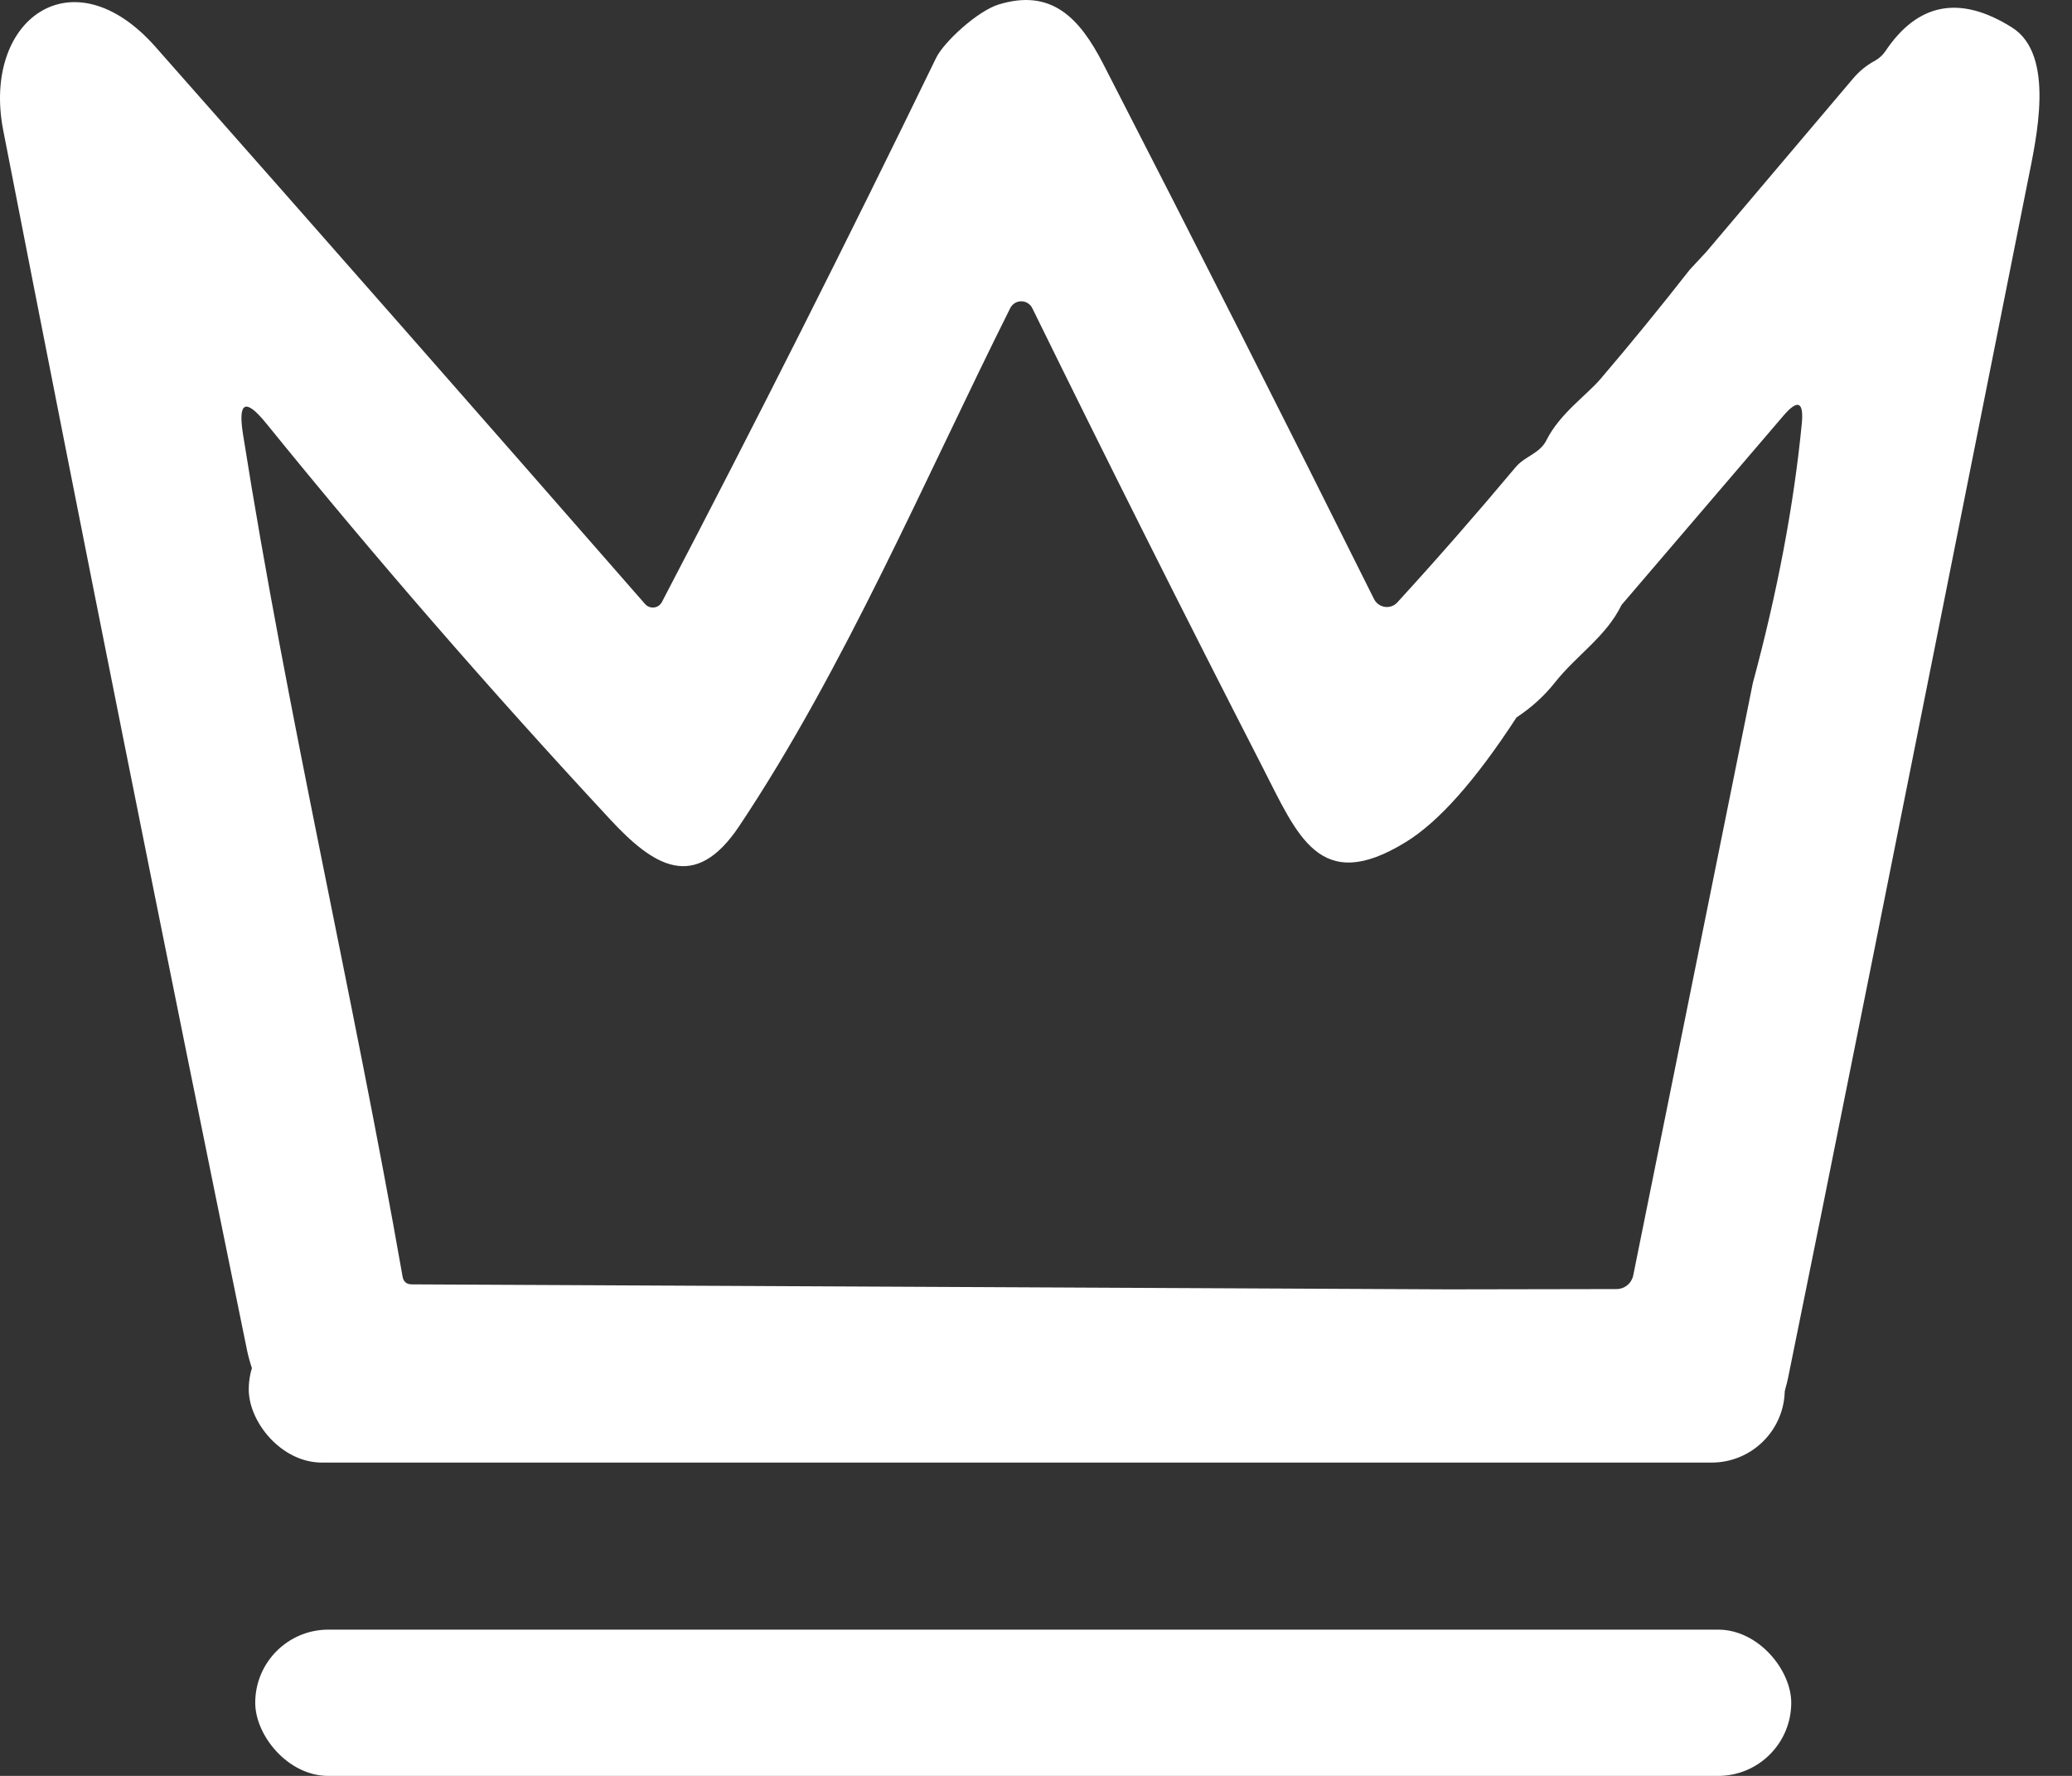
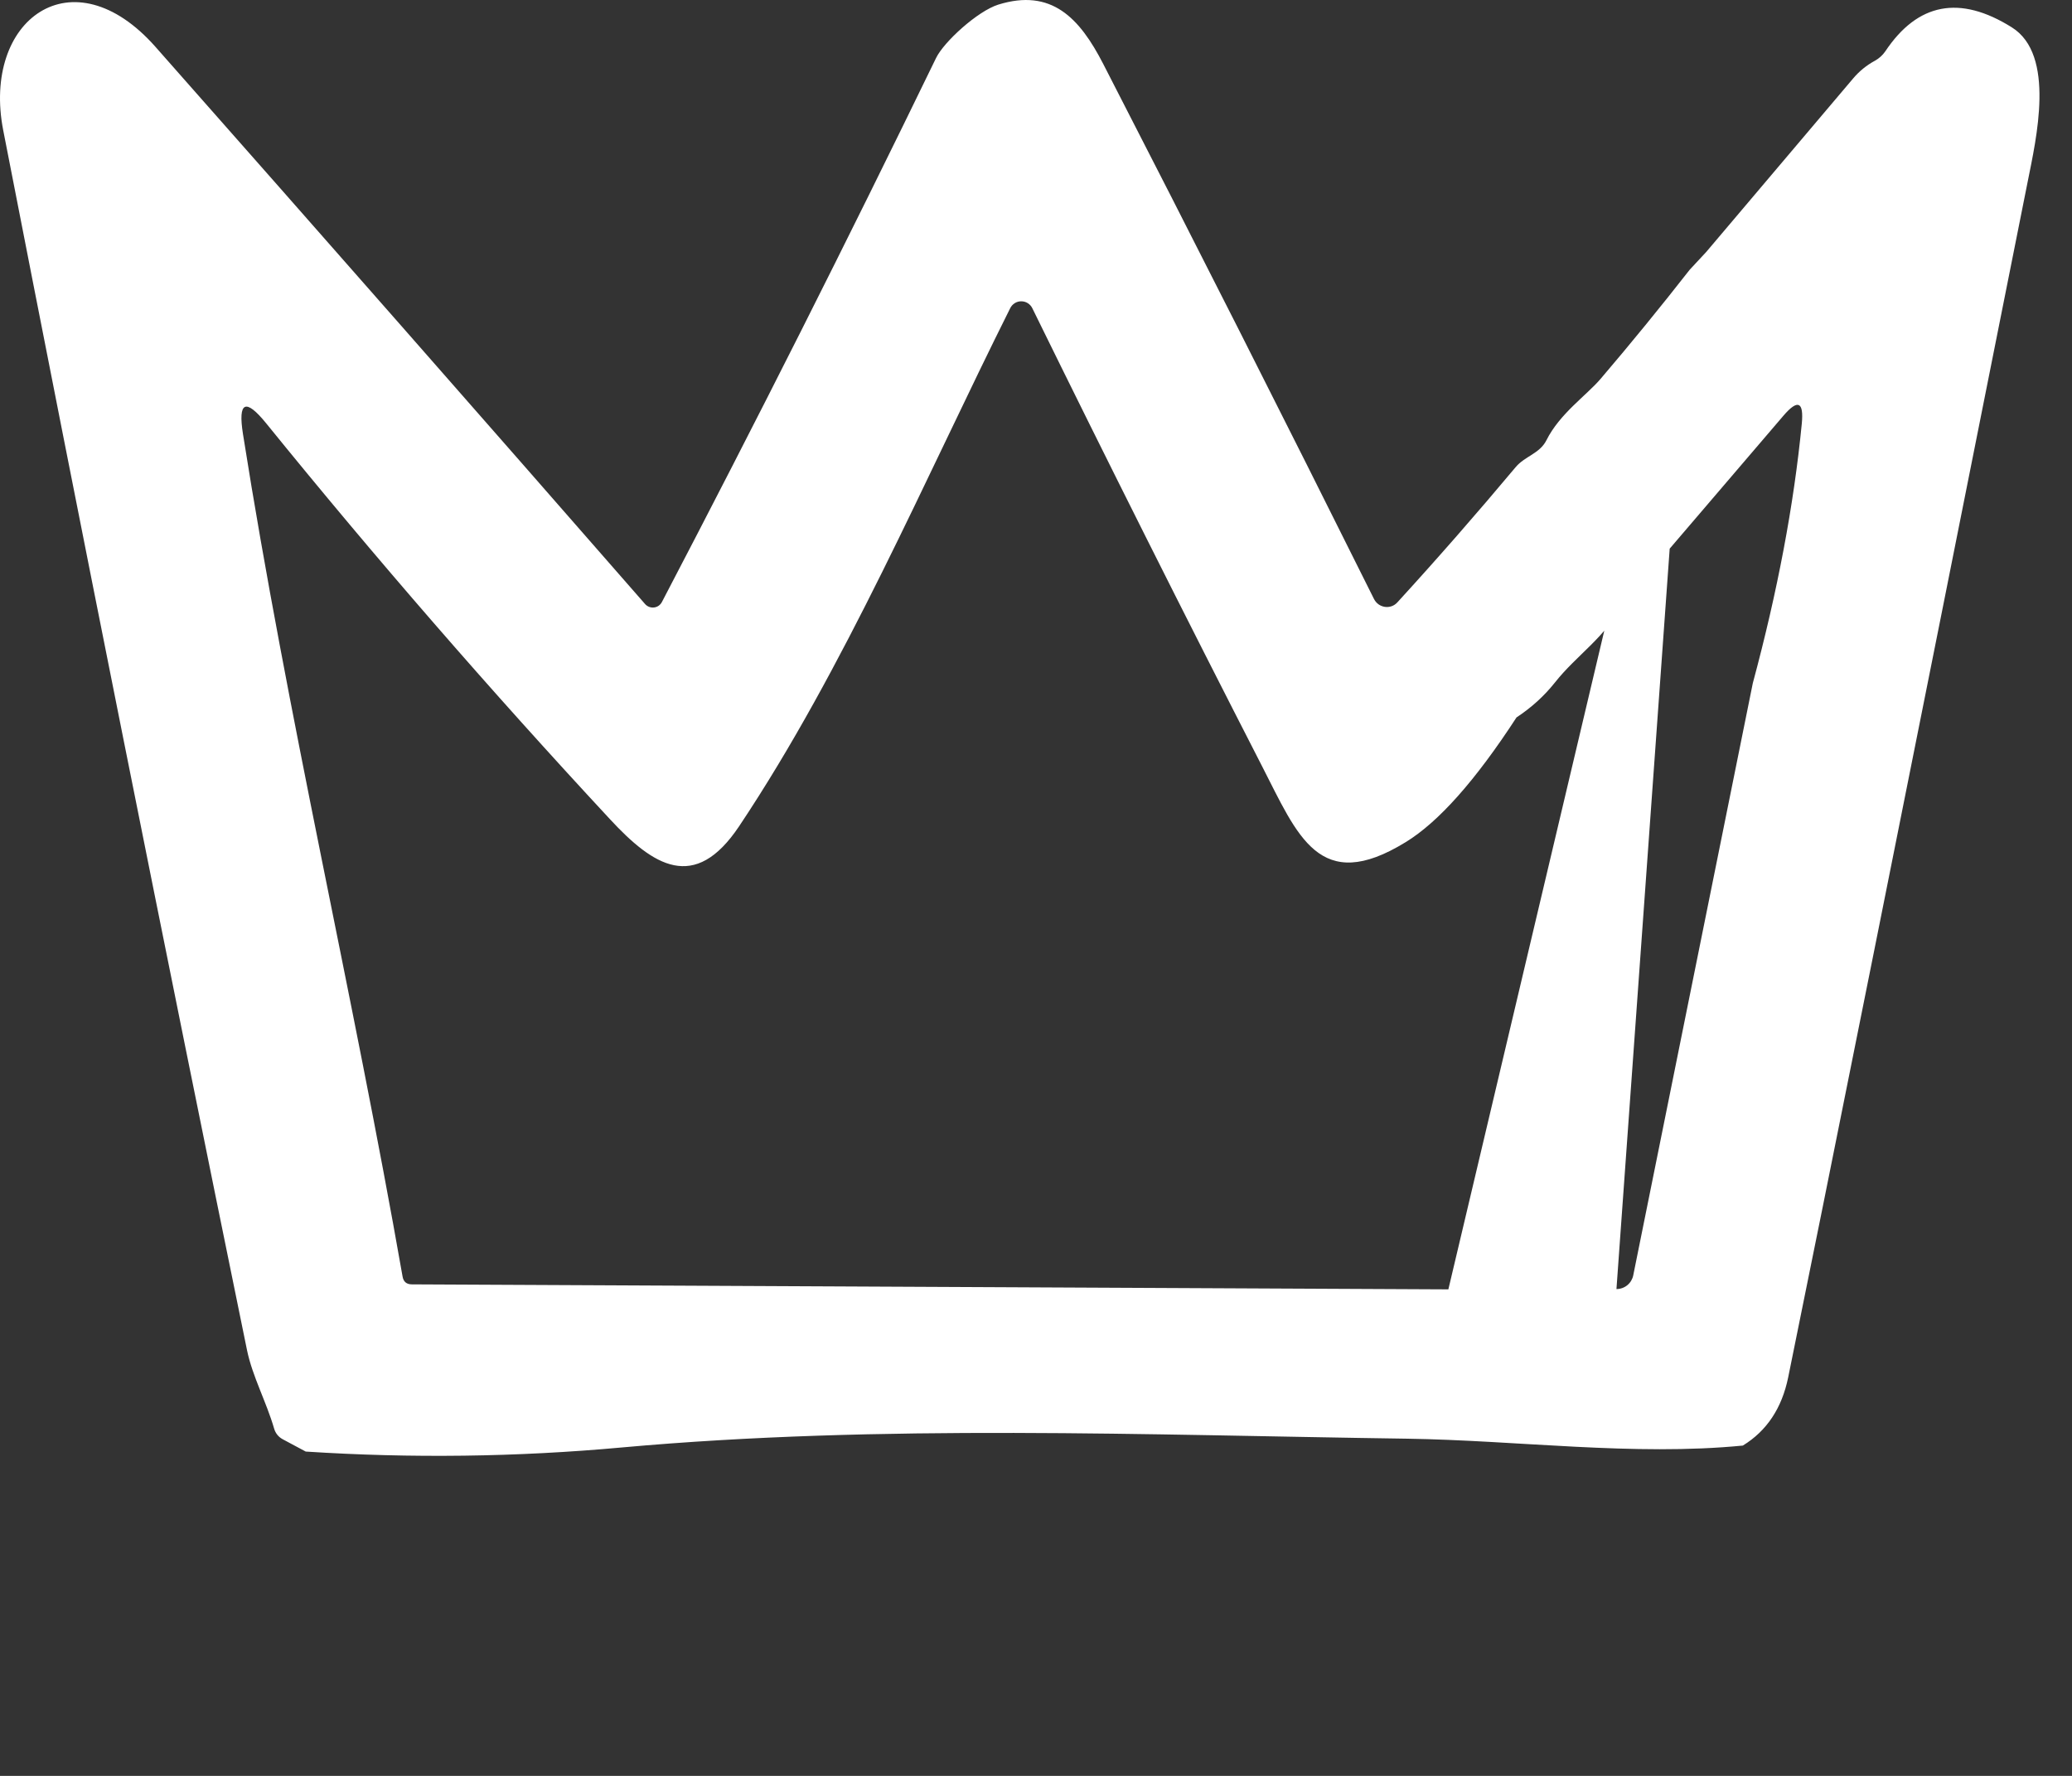
<svg xmlns="http://www.w3.org/2000/svg" width="56" height="48" viewBox="0 0 56 48" fill="none">
  <rect x="0" y="0" width="56" height="48" fill="#333333" stroke="none" />
-   <path d="M45.669 7.289L46.111 6.814C47.426 5.259 48.75 3.696 50.081 2.125C50.249 1.925 50.448 1.763 50.678 1.639C50.791 1.575 50.883 1.491 50.955 1.386C51.83 0.076 52.968 -0.14 54.37 0.737C55.569 1.481 55.027 3.778 54.805 4.897C51.434 21.821 49.276 32.599 48.329 37.23C48.158 38.063 47.749 38.677 47.104 39.072C44.154 39.361 41.003 38.93 38.022 38.886C31 38.787 23.805 38.491 16.807 39.123C13.971 39.382 11.123 39.419 8.263 39.234L7.65 38.906C7.529 38.843 7.448 38.745 7.409 38.614C7.199 37.89 6.824 37.206 6.677 36.498C4.429 25.515 2.232 14.522 0.087 3.521C-0.495 0.536 1.957 -1.279 4.206 1.271C8.658 6.311 13.068 11.329 17.435 16.327C17.465 16.361 17.503 16.387 17.545 16.403C17.587 16.419 17.633 16.425 17.677 16.419C17.722 16.414 17.765 16.398 17.802 16.372C17.839 16.346 17.869 16.311 17.89 16.271C20.433 11.406 22.903 6.504 25.299 1.568C25.509 1.133 26.418 0.302 26.98 0.125C28.419 -0.322 29.178 0.484 29.818 1.73C32.27 6.498 34.709 11.319 37.136 16.192C37.165 16.248 37.206 16.297 37.257 16.334C37.308 16.37 37.367 16.394 37.429 16.403C37.49 16.412 37.553 16.406 37.612 16.385C37.671 16.364 37.723 16.329 37.765 16.283C38.843 15.105 39.909 13.886 40.964 12.626C41.213 12.329 41.612 12.262 41.794 11.902C42.154 11.179 42.873 10.693 43.261 10.238C44.078 9.281 44.88 8.298 45.669 7.289ZM39.145 34.85L43.688 34.842C43.795 34.842 43.899 34.805 43.982 34.737C44.065 34.669 44.121 34.575 44.142 34.47L47.373 18.466C48.042 15.985 48.483 13.647 48.697 11.452C48.755 10.853 48.589 10.782 48.199 11.238L43.826 16.35C43.407 17.212 42.616 17.699 42.023 18.45C41.733 18.814 41.388 19.127 40.987 19.391C39.878 21.096 38.879 22.22 37.99 22.763C35.654 24.198 35.073 22.585 34.104 20.699C32.008 16.611 29.941 12.489 27.901 8.332C27.874 8.276 27.832 8.229 27.779 8.195C27.727 8.162 27.666 8.144 27.603 8.144C27.541 8.143 27.48 8.16 27.427 8.193C27.374 8.226 27.331 8.273 27.304 8.328C25.011 12.911 22.828 18.062 19.974 22.336C18.772 24.131 17.657 23.408 16.479 22.135C13.236 18.642 10.143 15.08 7.199 11.448C6.638 10.755 6.427 10.85 6.567 11.732C7.769 19.355 9.544 26.883 10.88 34.502C10.904 34.644 10.988 34.715 11.133 34.715L39.145 34.85Z" fill="white" />
-   <rect x="6.898" y="44.047" width="41.514" height="3.954" rx="1.977" fill="white" />
-   <rect x="6.723" y="35.578" width="41.514" height="3.954" rx="1.977" fill="white" />
+   <path d="M45.669 7.289L46.111 6.814C47.426 5.259 48.75 3.696 50.081 2.125C50.249 1.925 50.448 1.763 50.678 1.639C50.791 1.575 50.883 1.491 50.955 1.386C51.83 0.076 52.968 -0.14 54.37 0.737C55.569 1.481 55.027 3.778 54.805 4.897C51.434 21.821 49.276 32.599 48.329 37.23C48.158 38.063 47.749 38.677 47.104 39.072C44.154 39.361 41.003 38.93 38.022 38.886C31 38.787 23.805 38.491 16.807 39.123C13.971 39.382 11.123 39.419 8.263 39.234L7.65 38.906C7.529 38.843 7.448 38.745 7.409 38.614C7.199 37.89 6.824 37.206 6.677 36.498C4.429 25.515 2.232 14.522 0.087 3.521C-0.495 0.536 1.957 -1.279 4.206 1.271C8.658 6.311 13.068 11.329 17.435 16.327C17.465 16.361 17.503 16.387 17.545 16.403C17.587 16.419 17.633 16.425 17.677 16.419C17.722 16.414 17.765 16.398 17.802 16.372C17.839 16.346 17.869 16.311 17.89 16.271C20.433 11.406 22.903 6.504 25.299 1.568C25.509 1.133 26.418 0.302 26.98 0.125C28.419 -0.322 29.178 0.484 29.818 1.73C32.27 6.498 34.709 11.319 37.136 16.192C37.165 16.248 37.206 16.297 37.257 16.334C37.308 16.37 37.367 16.394 37.429 16.403C37.49 16.412 37.553 16.406 37.612 16.385C37.671 16.364 37.723 16.329 37.765 16.283C38.843 15.105 39.909 13.886 40.964 12.626C41.213 12.329 41.612 12.262 41.794 11.902C42.154 11.179 42.873 10.693 43.261 10.238C44.078 9.281 44.88 8.298 45.669 7.289ZL43.688 34.842C43.795 34.842 43.899 34.805 43.982 34.737C44.065 34.669 44.121 34.575 44.142 34.47L47.373 18.466C48.042 15.985 48.483 13.647 48.697 11.452C48.755 10.853 48.589 10.782 48.199 11.238L43.826 16.35C43.407 17.212 42.616 17.699 42.023 18.45C41.733 18.814 41.388 19.127 40.987 19.391C39.878 21.096 38.879 22.22 37.99 22.763C35.654 24.198 35.073 22.585 34.104 20.699C32.008 16.611 29.941 12.489 27.901 8.332C27.874 8.276 27.832 8.229 27.779 8.195C27.727 8.162 27.666 8.144 27.603 8.144C27.541 8.143 27.48 8.16 27.427 8.193C27.374 8.226 27.331 8.273 27.304 8.328C25.011 12.911 22.828 18.062 19.974 22.336C18.772 24.131 17.657 23.408 16.479 22.135C13.236 18.642 10.143 15.08 7.199 11.448C6.638 10.755 6.427 10.85 6.567 11.732C7.769 19.355 9.544 26.883 10.88 34.502C10.904 34.644 10.988 34.715 11.133 34.715L39.145 34.85Z" fill="white" />
</svg>